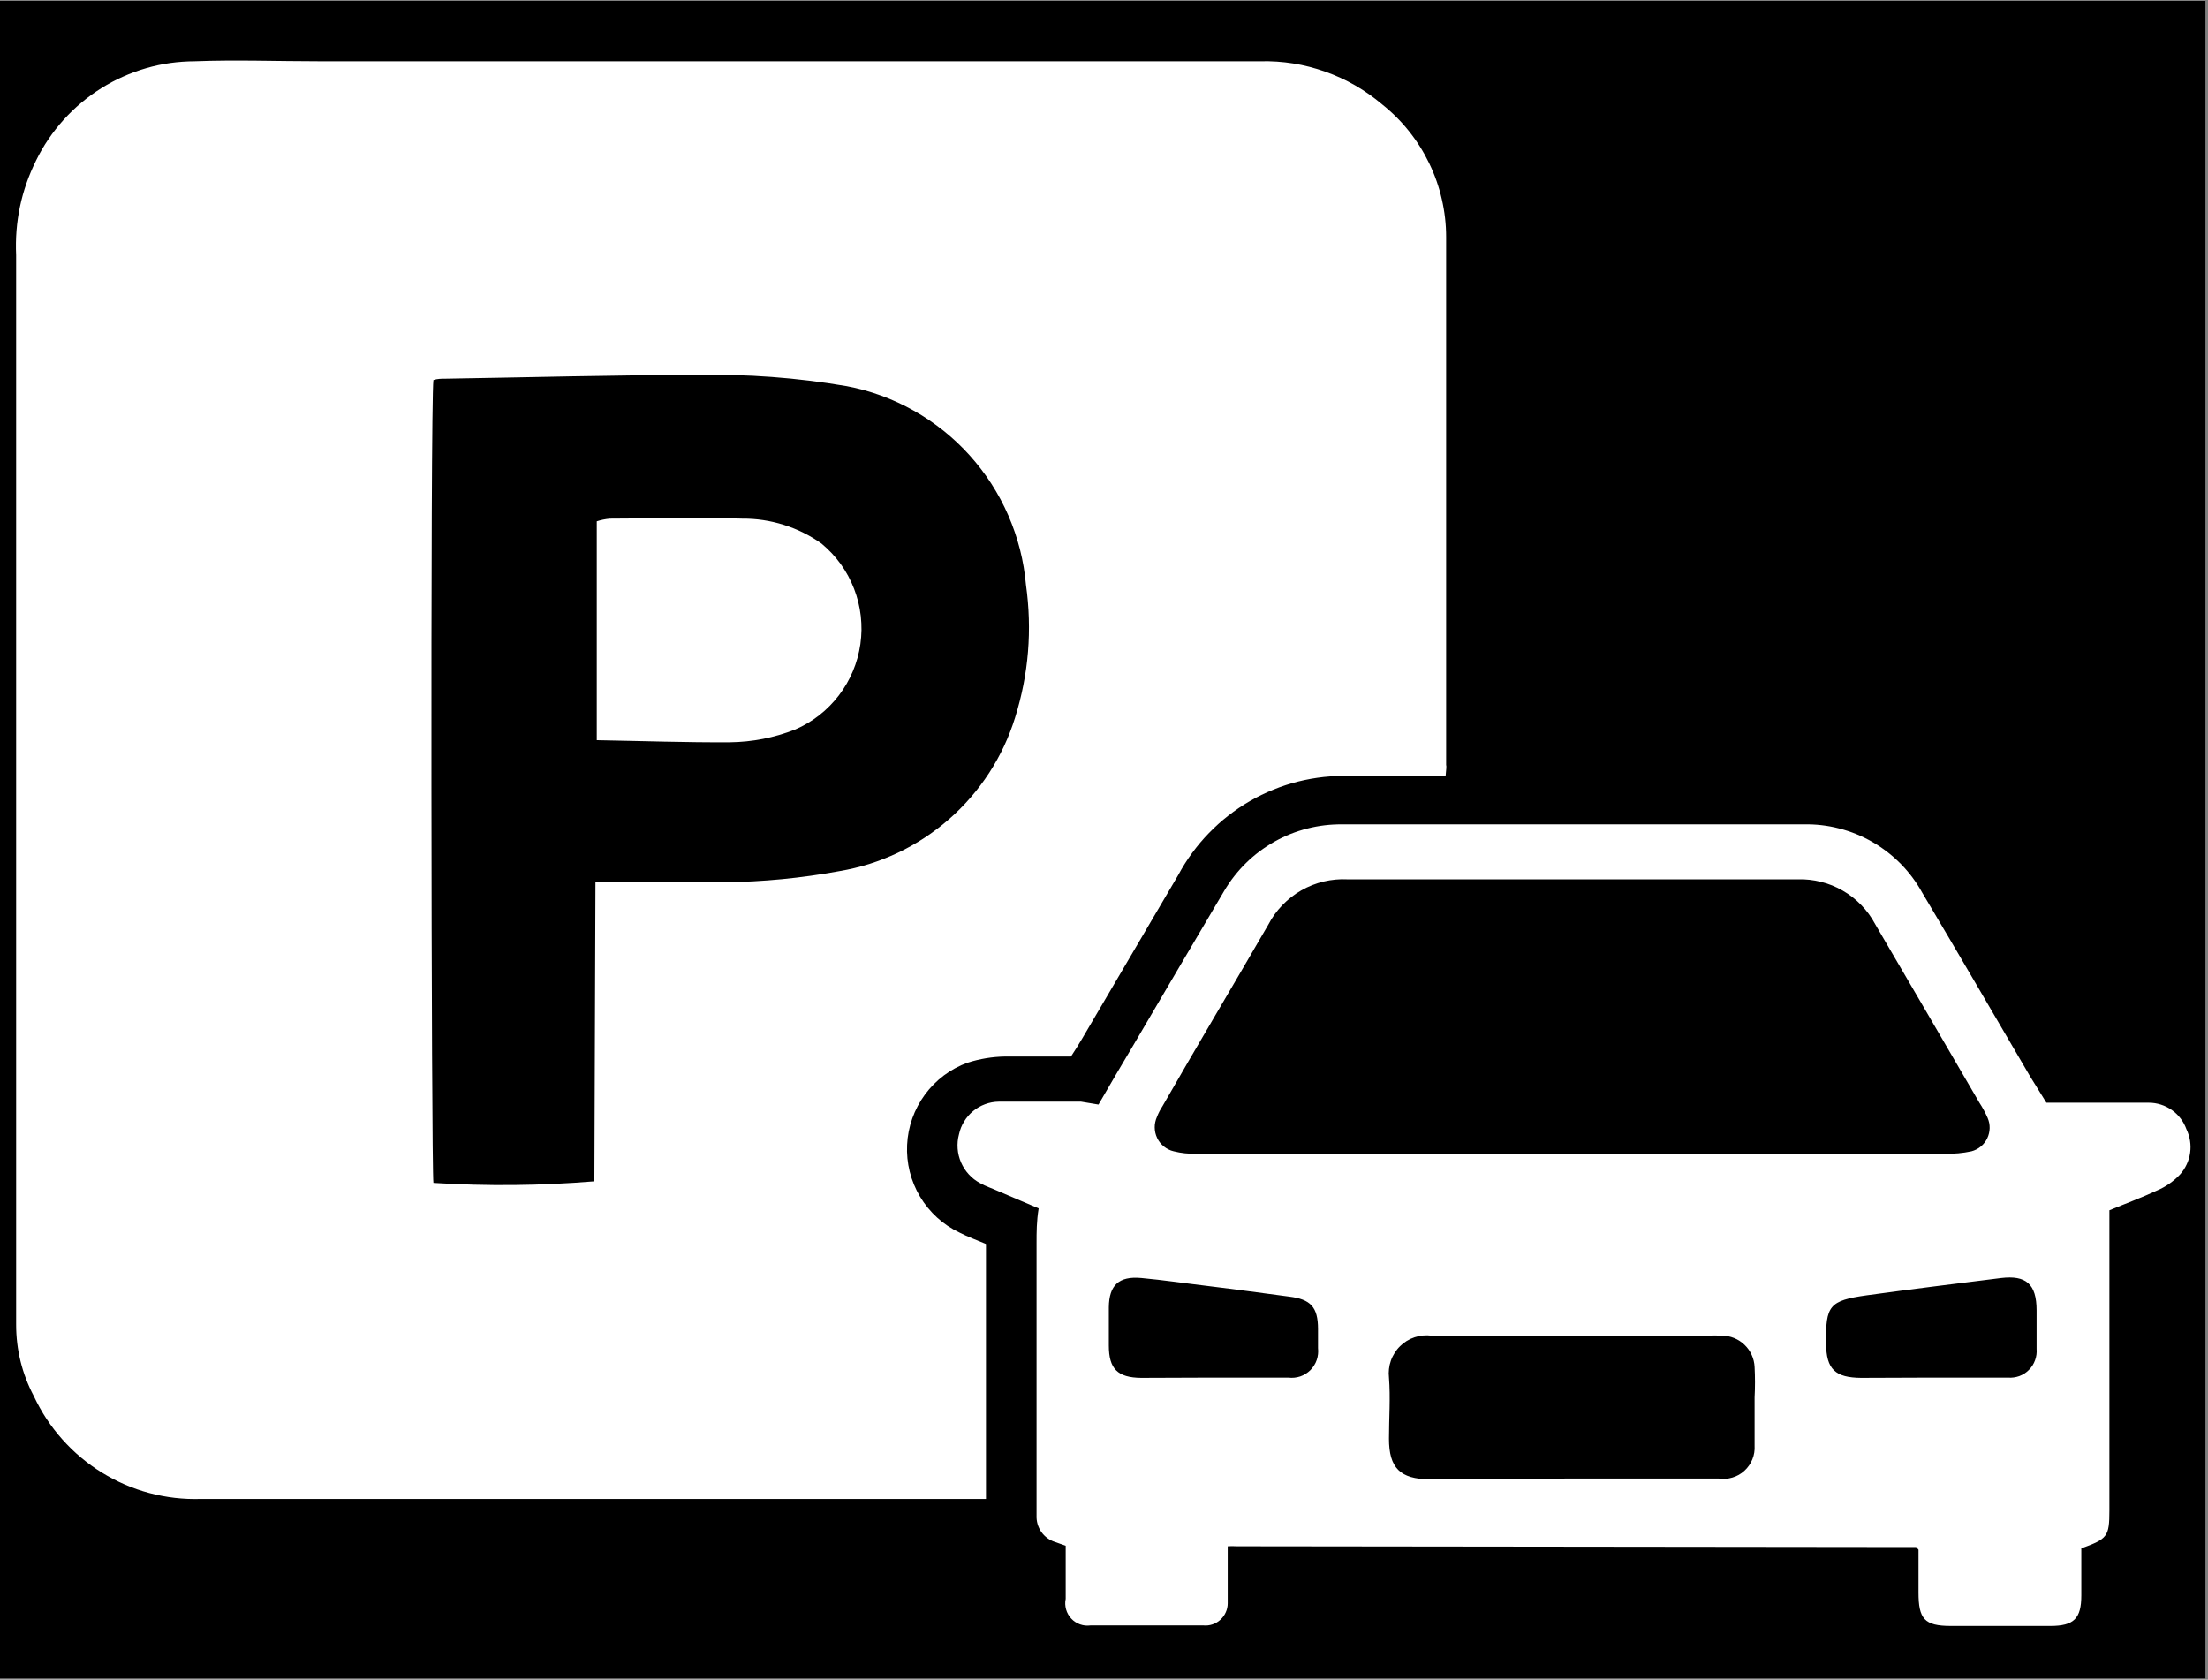
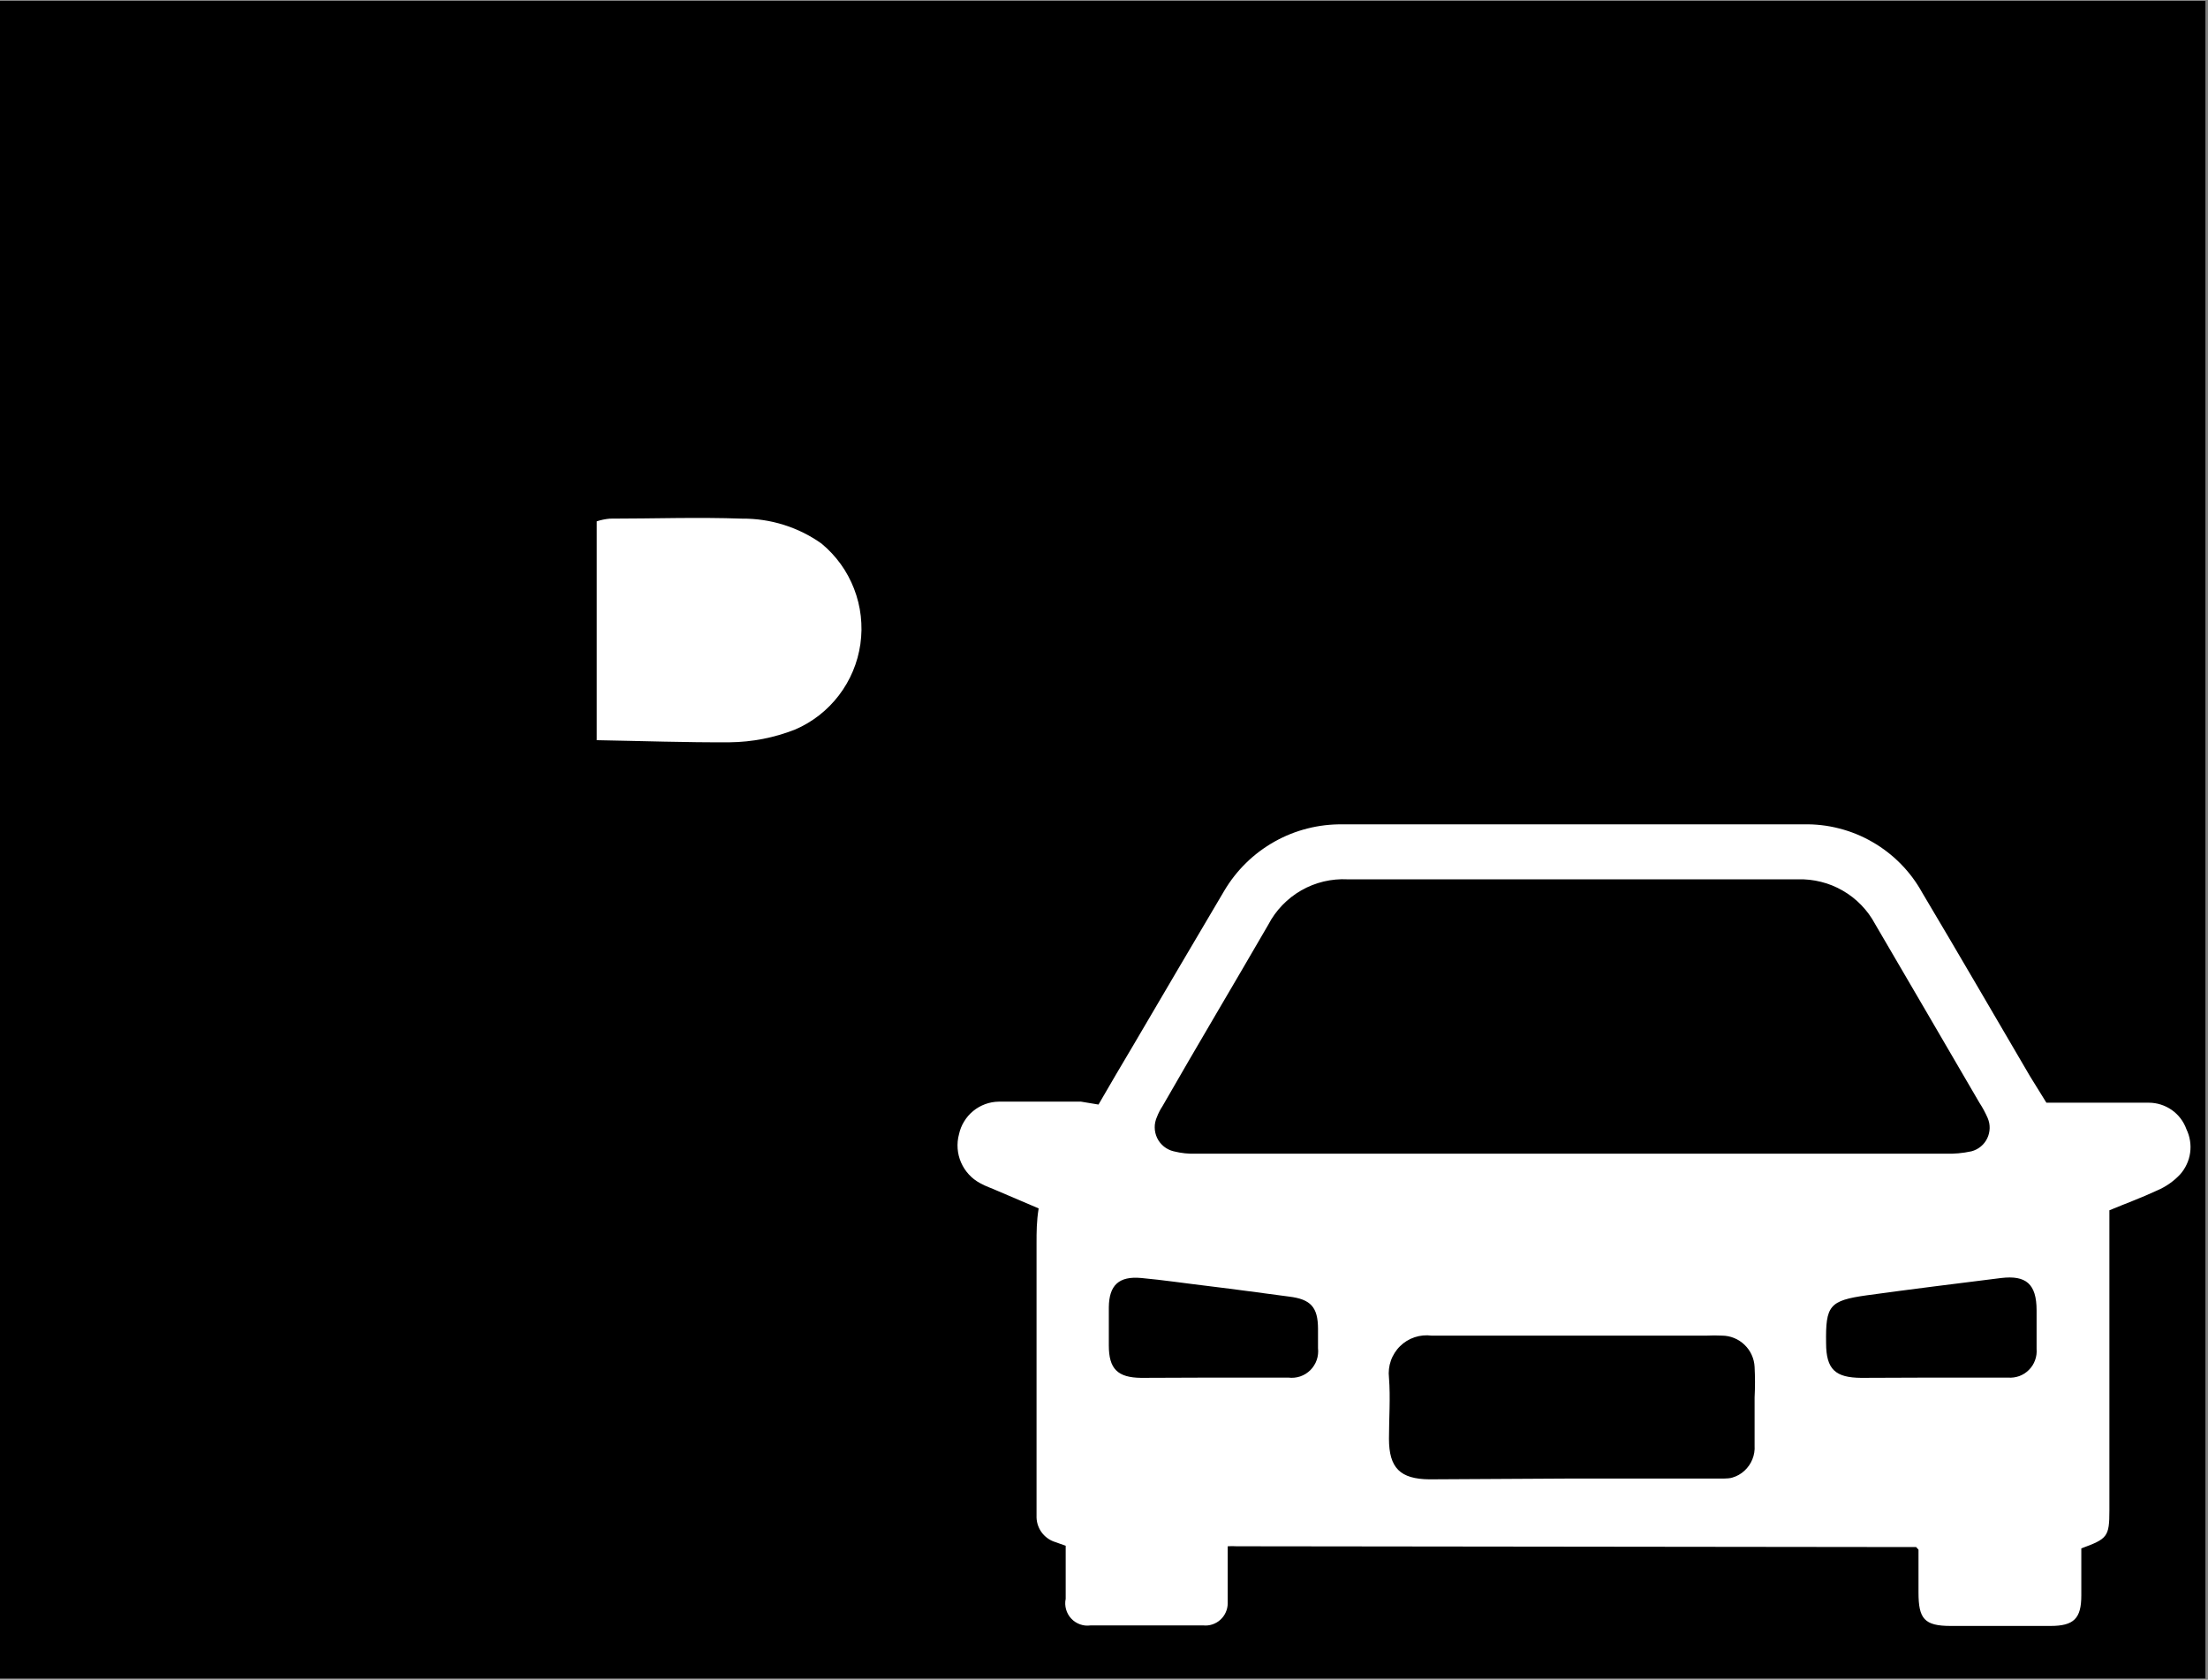
<svg xmlns="http://www.w3.org/2000/svg" width="305" zoomAndPan="magnify" viewBox="0 0 228.75 174" height="232" preserveAspectRatio="xMidYMid meet" version="1.0">
  <rect x="0" y="0" width="228.75" height="174" fill="#808080" stroke="none" />
  <defs>
    <clipPath id="1956e3bf3c">
      <path d="M 0 0.094 L 228.5 0.094 L 228.5 173.902 L 0 173.902 Z M 0 0.094 " clip-rule="nonzero" />
    </clipPath>
    <clipPath id="f95267b37a">
      <path d="M 1.398 6 L 150 6 L 150 156 L 1.398 156 Z M 1.398 6 " clip-rule="nonzero" />
    </clipPath>
    <clipPath id="a71b79ddfd">
      <path d="M 99 85 L 227 85 L 227 168.641 L 99 168.641 Z M 99 85 " clip-rule="nonzero" />
    </clipPath>
  </defs>
  <g clip-path="url(#1956e3bf3c)">
    <path fill="#ffffff" d="M 0 0.094 L 228.75 0.094 L 228.75 174.094 L 0 174.094 Z M 0 0.094 " fill-opacity="1" fill-rule="nonzero" />
    <path fill="#000000" d="M 0 0.094 L 228.75 0.094 L 228.75 174.094 L 0 174.094 Z M 0 0.094 " fill-opacity="1" fill-rule="nonzero" />
  </g>
  <g clip-path="url(#f95267b37a)">
-     <path fill="#ffffff" d="M 149.766 80.391 C 146.312 80.391 143.074 80.391 139.836 80.391 C 138.938 80.359 138.039 80.395 137.141 80.488 C 136.246 80.586 135.359 80.742 134.484 80.961 C 133.609 81.18 132.754 81.461 131.918 81.801 C 131.082 82.137 130.273 82.531 129.492 82.984 C 128.711 83.434 127.965 83.938 127.254 84.492 C 126.543 85.047 125.875 85.648 125.246 86.297 C 124.617 86.945 124.035 87.633 123.504 88.363 C 122.969 89.094 122.488 89.855 122.062 90.652 L 112.105 107.602 C 111.777 108.176 111.418 108.727 110.953 109.445 C 108.73 109.445 106.426 109.445 104.125 109.445 C 102.805 109.469 101.516 109.68 100.254 110.078 C 99.371 110.395 98.551 110.836 97.797 111.398 C 97.043 111.965 96.387 112.625 95.828 113.383 C 95.27 114.141 94.832 114.965 94.516 115.852 C 94.203 116.738 94.02 117.656 93.977 118.598 C 93.93 119.539 94.023 120.465 94.25 121.379 C 94.48 122.297 94.836 123.156 95.316 123.965 C 95.801 124.773 96.391 125.496 97.086 126.129 C 97.781 126.762 98.555 127.281 99.406 127.684 C 100.254 128.125 101.188 128.457 102.148 128.867 L 102.148 155.281 C 101.488 155.281 100.914 155.281 100.336 155.281 C 73.785 155.281 47.207 155.281 20.789 155.281 C 19.895 155.309 19 155.27 18.109 155.168 C 17.223 155.066 16.344 154.898 15.477 154.668 C 14.609 154.438 13.766 154.145 12.941 153.789 C 12.117 153.434 11.324 153.02 10.562 152.551 C 9.797 152.082 9.074 151.559 8.383 150.98 C 7.695 150.402 7.055 149.781 6.457 149.109 C 5.859 148.441 5.316 147.73 4.82 146.98 C 4.328 146.23 3.891 145.449 3.508 144.633 C 2.281 142.301 1.668 139.816 1.672 137.176 C 1.672 136.516 1.672 135.855 1.672 135.195 C 1.672 98.934 1.672 62.68 1.672 26.434 C 1.516 22.992 2.203 19.727 3.73 16.641 C 4.105 15.871 4.531 15.133 5.012 14.426 C 5.488 13.719 6.016 13.047 6.586 12.414 C 7.16 11.777 7.77 11.188 8.426 10.637 C 9.078 10.09 9.77 9.586 10.492 9.137 C 11.215 8.684 11.969 8.281 12.746 7.938 C 13.527 7.59 14.324 7.297 15.145 7.062 C 15.965 6.824 16.797 6.648 17.641 6.527 C 18.484 6.41 19.336 6.352 20.188 6.348 C 24.465 6.184 28.773 6.348 33.051 6.348 L 130.566 6.348 C 132.871 6.293 135.109 6.648 137.281 7.418 C 139.457 8.184 141.422 9.316 143.184 10.805 C 144.219 11.629 145.148 12.555 145.973 13.59 C 146.797 14.621 147.496 15.734 148.07 16.922 C 148.645 18.113 149.082 19.355 149.375 20.645 C 149.672 21.934 149.82 23.238 149.82 24.562 C 149.82 42.805 149.82 61.02 149.82 79.234 C 149.875 79.398 149.82 79.727 149.766 80.391 Z M 61.688 91.395 L 63.883 91.395 C 67.586 91.395 71.289 91.395 74.992 91.395 C 79.02 91.352 83.016 90.969 86.98 90.238 C 88.023 90.062 89.051 89.816 90.062 89.5 C 91.074 89.18 92.059 88.793 93.02 88.34 C 93.977 87.887 94.898 87.367 95.785 86.785 C 96.672 86.203 97.516 85.562 98.312 84.867 C 99.113 84.168 99.859 83.418 100.555 82.613 C 101.25 81.812 101.887 80.969 102.469 80.078 C 103.047 79.188 103.562 78.262 104.016 77.301 C 104.465 76.34 104.848 75.352 105.164 74.336 C 106.57 69.836 106.945 65.25 106.289 60.578 C 106.18 59.34 105.973 58.117 105.668 56.91 C 105.359 55.707 104.957 54.531 104.461 53.391 C 103.965 52.25 103.379 51.16 102.707 50.113 C 102.035 49.07 101.281 48.086 100.449 47.164 C 99.617 46.238 98.715 45.391 97.746 44.613 C 96.777 43.84 95.75 43.145 94.668 42.539 C 93.586 41.93 92.461 41.41 91.297 40.984 C 90.133 40.559 88.938 40.23 87.719 40 C 82.562 39.117 77.371 38.73 72.141 38.844 C 63.5 38.844 54.832 39.09 46.191 39.227 C 45.75 39.227 45.312 39.227 44.902 39.367 C 44.574 41.98 44.684 121.082 44.902 122.539 C 50.465 122.887 56.023 122.832 61.578 122.375 Z M 61.688 91.395 " fill-opacity="1" fill-rule="nonzero" />
-   </g>
+     </g>
  <g clip-path="url(#a71b79ddfd)">
-     <path fill="#ffffff" d="M 113.805 114.422 C 115.039 112.277 116.246 110.242 117.453 108.207 C 120.582 102.895 123.68 97.586 126.836 92.273 C 127.465 91.211 128.223 90.246 129.105 89.383 C 129.988 88.52 130.969 87.789 132.043 87.184 C 133.121 86.578 134.258 86.125 135.453 85.824 C 136.648 85.52 137.863 85.379 139.098 85.395 C 155.008 85.395 170.941 85.395 186.852 85.395 C 188.102 85.367 189.328 85.508 190.539 85.82 C 191.75 86.129 192.895 86.594 193.977 87.219 C 195.059 87.84 196.039 88.598 196.918 89.488 C 197.793 90.379 198.535 91.371 199.141 92.469 C 202.898 98.77 206.574 105.125 210.305 111.48 L 212.008 114.23 L 222.621 114.23 C 223.047 114.23 223.465 114.297 223.871 114.426 C 224.277 114.555 224.652 114.742 225.004 114.988 C 225.352 115.234 225.656 115.527 225.914 115.867 C 226.172 116.207 226.371 116.578 226.516 116.98 C 226.699 117.359 226.824 117.758 226.887 118.172 C 226.953 118.59 226.957 119.004 226.898 119.422 C 226.84 119.836 226.723 120.238 226.543 120.617 C 226.367 121 226.137 121.348 225.859 121.66 C 225.172 122.391 224.367 122.949 223.445 123.336 C 221.852 124.082 220.18 124.688 218.535 125.375 L 218.535 128.621 C 218.535 137.902 218.535 147.184 218.535 156.465 C 218.535 159.215 218.316 159.41 215.625 160.398 C 215.625 161.969 215.625 163.617 215.625 165.27 C 215.625 167.664 214.859 168.434 212.418 168.434 C 208.961 168.434 205.531 168.434 202.105 168.434 C 199.359 168.434 198.758 167.691 198.758 164.965 C 198.758 163.453 198.758 161.914 198.758 160.535 L 198.512 160.262 C 198.512 160.262 198.512 160.262 198.344 160.262 L 128.125 160.18 C 127.812 160.16 127.504 160.16 127.191 160.18 C 127.191 160.977 127.191 161.746 127.191 162.516 C 127.191 163.727 127.191 164.91 127.191 166.094 C 127.191 166.418 127.121 166.727 126.988 167.023 C 126.855 167.32 126.672 167.574 126.43 167.793 C 126.191 168.012 125.918 168.168 125.609 168.273 C 125.305 168.375 124.988 168.41 124.668 168.379 C 120.773 168.379 116.879 168.379 112.984 168.379 C 112.801 168.402 112.617 168.406 112.434 168.391 C 112.25 168.371 112.07 168.332 111.898 168.27 C 111.723 168.207 111.559 168.125 111.406 168.027 C 111.25 167.926 111.109 167.809 110.984 167.672 C 110.855 167.539 110.75 167.391 110.656 167.227 C 110.566 167.066 110.496 166.898 110.445 166.719 C 110.395 166.543 110.367 166.359 110.359 166.176 C 110.352 165.992 110.367 165.809 110.406 165.625 C 110.406 163.84 110.406 162.051 110.406 160.125 L 109.309 159.738 C 109.02 159.648 108.75 159.512 108.508 159.332 C 108.262 159.152 108.055 158.941 107.879 158.691 C 107.707 158.441 107.578 158.172 107.492 157.879 C 107.41 157.59 107.375 157.289 107.387 156.988 C 107.387 156.602 107.387 156.188 107.387 155.805 C 107.387 146.781 107.387 137.754 107.387 128.758 C 107.387 127.629 107.387 126.531 107.605 125.18 L 103.355 123.367 C 102.75 123.09 102.121 122.898 101.543 122.566 C 101.102 122.332 100.711 122.031 100.375 121.664 C 100.035 121.293 99.766 120.879 99.566 120.422 C 99.367 119.961 99.246 119.48 99.211 118.98 C 99.176 118.48 99.219 117.988 99.352 117.504 C 99.453 117.031 99.629 116.586 99.883 116.176 C 100.133 115.762 100.445 115.402 100.82 115.094 C 101.191 114.785 101.605 114.551 102.059 114.383 C 102.512 114.215 102.98 114.129 103.465 114.121 C 106.207 114.121 109.145 114.121 111.996 114.121 Z M 162.824 119.512 L 201.5 119.512 C 202.426 119.543 203.34 119.461 204.242 119.266 C 204.418 119.219 204.59 119.156 204.754 119.07 C 204.914 118.988 205.066 118.891 205.207 118.773 C 205.348 118.656 205.477 118.527 205.59 118.383 C 205.703 118.238 205.797 118.086 205.879 117.918 C 205.957 117.754 206.02 117.582 206.059 117.406 C 206.102 117.227 206.125 117.047 206.129 116.863 C 206.133 116.68 206.117 116.5 206.082 116.32 C 206.043 116.141 205.988 115.965 205.918 115.801 C 205.676 115.254 205.395 114.73 205.066 114.23 C 201.473 108.039 197.852 101.879 194.258 95.715 C 193.871 94.992 193.395 94.34 192.824 93.754 C 192.254 93.164 191.617 92.668 190.91 92.262 C 190.203 91.852 189.453 91.547 188.66 91.352 C 187.867 91.152 187.066 91.066 186.25 91.09 L 139.617 91.09 C 138.781 91.047 137.953 91.125 137.137 91.316 C 136.32 91.512 135.547 91.816 134.816 92.234 C 134.086 92.652 133.43 93.164 132.848 93.77 C 132.266 94.375 131.777 95.051 131.391 95.797 C 127.742 102.098 124.012 108.344 120.418 114.617 C 120.195 114.953 120.012 115.312 119.867 115.688 C 119.789 115.863 119.727 116.039 119.688 116.227 C 119.645 116.414 119.625 116.602 119.629 116.793 C 119.629 116.98 119.652 117.168 119.695 117.355 C 119.738 117.539 119.801 117.719 119.883 117.891 C 119.965 118.062 120.066 118.223 120.184 118.371 C 120.305 118.52 120.438 118.652 120.586 118.773 C 120.734 118.891 120.891 118.992 121.062 119.074 C 121.234 119.16 121.41 119.223 121.598 119.266 C 122.371 119.461 123.156 119.543 123.957 119.512 Z M 162.824 153.164 L 178.047 153.164 C 178.285 153.199 178.527 153.211 178.77 153.195 C 179.012 153.176 179.246 153.133 179.48 153.062 C 179.711 152.996 179.934 152.898 180.145 152.781 C 180.355 152.66 180.551 152.52 180.727 152.355 C 180.906 152.191 181.066 152.008 181.203 151.809 C 181.344 151.609 181.457 151.398 181.547 151.172 C 181.641 150.945 181.703 150.715 181.742 150.477 C 181.781 150.234 181.793 149.992 181.777 149.75 C 181.777 148.102 181.777 146.422 181.777 144.77 C 181.832 143.715 181.832 142.66 181.777 141.605 C 181.758 141.172 181.656 140.754 181.477 140.359 C 181.297 139.961 181.051 139.613 180.734 139.309 C 180.422 139.008 180.062 138.773 179.66 138.609 C 179.258 138.445 178.84 138.363 178.402 138.359 C 177.875 138.332 177.344 138.332 176.812 138.359 L 160.793 138.359 C 156.625 138.359 152.566 138.359 148.312 138.359 C 148.016 138.32 147.723 138.316 147.426 138.344 C 147.129 138.371 146.836 138.434 146.555 138.527 C 146.27 138.621 146.004 138.746 145.746 138.902 C 145.492 139.059 145.258 139.242 145.047 139.453 C 144.832 139.66 144.648 139.895 144.488 140.145 C 144.328 140.398 144.195 140.664 144.098 140.945 C 143.996 141.23 143.93 141.52 143.898 141.816 C 143.863 142.113 143.863 142.41 143.898 142.707 C 144.062 144.797 143.898 146.918 143.898 149.035 C 143.898 152.062 145.051 153.219 148.094 153.246 Z M 200.129 142.707 C 202.871 142.707 205.395 142.707 208.027 142.707 C 208.227 142.723 208.426 142.719 208.621 142.691 C 208.82 142.664 209.012 142.617 209.199 142.551 C 209.387 142.48 209.566 142.391 209.734 142.285 C 209.902 142.176 210.055 142.051 210.195 141.91 C 210.34 141.77 210.461 141.613 210.57 141.445 C 210.676 141.277 210.766 141.098 210.832 140.91 C 210.902 140.723 210.949 140.531 210.977 140.332 C 211.004 140.133 211.008 139.934 210.992 139.734 C 210.992 138.414 210.992 136.984 210.992 135.746 C 210.992 132.996 209.895 132.086 207.316 132.391 C 202.68 132.969 198.016 133.547 193.41 134.18 C 189.512 134.727 189.129 135.25 189.184 139.129 C 189.184 141.883 190.172 142.707 192.805 142.734 Z M 125.547 142.707 L 127.137 142.707 C 129.25 142.707 131.359 142.707 133.473 142.707 C 133.68 142.734 133.887 142.738 134.094 142.715 C 134.301 142.695 134.504 142.652 134.703 142.586 C 134.898 142.516 135.086 142.43 135.266 142.32 C 135.441 142.207 135.605 142.078 135.754 141.934 C 135.902 141.785 136.031 141.625 136.141 141.445 C 136.254 141.27 136.344 141.082 136.41 140.887 C 136.48 140.688 136.527 140.484 136.547 140.277 C 136.57 140.07 136.57 139.859 136.547 139.652 C 136.547 138.992 136.547 138.332 136.547 137.672 C 136.547 135.391 135.777 134.59 133.555 134.316 C 130.812 133.957 128.07 133.574 125.328 133.242 C 122.582 132.914 120.609 132.609 118.25 132.391 C 115.891 132.168 114.902 133.16 114.875 135.418 C 114.875 136.738 114.875 138.059 114.875 139.379 C 114.875 141.801 115.781 142.707 118.223 142.734 Z M 125.547 142.707 " fill-opacity="1" fill-rule="nonzero" />
+     <path fill="#ffffff" d="M 113.805 114.422 C 115.039 112.277 116.246 110.242 117.453 108.207 C 120.582 102.895 123.68 97.586 126.836 92.273 C 127.465 91.211 128.223 90.246 129.105 89.383 C 129.988 88.52 130.969 87.789 132.043 87.184 C 133.121 86.578 134.258 86.125 135.453 85.824 C 136.648 85.52 137.863 85.379 139.098 85.395 C 155.008 85.395 170.941 85.395 186.852 85.395 C 188.102 85.367 189.328 85.508 190.539 85.82 C 191.75 86.129 192.895 86.594 193.977 87.219 C 195.059 87.84 196.039 88.598 196.918 89.488 C 197.793 90.379 198.535 91.371 199.141 92.469 C 202.898 98.77 206.574 105.125 210.305 111.48 L 212.008 114.23 L 222.621 114.23 C 223.047 114.23 223.465 114.297 223.871 114.426 C 224.277 114.555 224.652 114.742 225.004 114.988 C 225.352 115.234 225.656 115.527 225.914 115.867 C 226.172 116.207 226.371 116.578 226.516 116.98 C 226.699 117.359 226.824 117.758 226.887 118.172 C 226.953 118.59 226.957 119.004 226.898 119.422 C 226.84 119.836 226.723 120.238 226.543 120.617 C 226.367 121 226.137 121.348 225.859 121.66 C 225.172 122.391 224.367 122.949 223.445 123.336 C 221.852 124.082 220.18 124.688 218.535 125.375 L 218.535 128.621 C 218.535 137.902 218.535 147.184 218.535 156.465 C 218.535 159.215 218.316 159.41 215.625 160.398 C 215.625 161.969 215.625 163.617 215.625 165.27 C 215.625 167.664 214.859 168.434 212.418 168.434 C 208.961 168.434 205.531 168.434 202.105 168.434 C 199.359 168.434 198.758 167.691 198.758 164.965 C 198.758 163.453 198.758 161.914 198.758 160.535 L 198.512 160.262 C 198.512 160.262 198.512 160.262 198.344 160.262 L 128.125 160.18 C 127.812 160.16 127.504 160.16 127.191 160.18 C 127.191 160.977 127.191 161.746 127.191 162.516 C 127.191 163.727 127.191 164.91 127.191 166.094 C 127.191 166.418 127.121 166.727 126.988 167.023 C 126.855 167.32 126.672 167.574 126.43 167.793 C 126.191 168.012 125.918 168.168 125.609 168.273 C 125.305 168.375 124.988 168.41 124.668 168.379 C 120.773 168.379 116.879 168.379 112.984 168.379 C 112.801 168.402 112.617 168.406 112.434 168.391 C 112.25 168.371 112.07 168.332 111.898 168.27 C 111.723 168.207 111.559 168.125 111.406 168.027 C 111.25 167.926 111.109 167.809 110.984 167.672 C 110.855 167.539 110.75 167.391 110.656 167.227 C 110.566 167.066 110.496 166.898 110.445 166.719 C 110.395 166.543 110.367 166.359 110.359 166.176 C 110.352 165.992 110.367 165.809 110.406 165.625 C 110.406 163.84 110.406 162.051 110.406 160.125 L 109.309 159.738 C 109.02 159.648 108.75 159.512 108.508 159.332 C 108.262 159.152 108.055 158.941 107.879 158.691 C 107.707 158.441 107.578 158.172 107.492 157.879 C 107.41 157.59 107.375 157.289 107.387 156.988 C 107.387 156.602 107.387 156.188 107.387 155.805 C 107.387 146.781 107.387 137.754 107.387 128.758 C 107.387 127.629 107.387 126.531 107.605 125.18 L 103.355 123.367 C 102.75 123.09 102.121 122.898 101.543 122.566 C 101.102 122.332 100.711 122.031 100.375 121.664 C 100.035 121.293 99.766 120.879 99.566 120.422 C 99.367 119.961 99.246 119.48 99.211 118.98 C 99.176 118.48 99.219 117.988 99.352 117.504 C 99.453 117.031 99.629 116.586 99.883 116.176 C 100.133 115.762 100.445 115.402 100.82 115.094 C 101.191 114.785 101.605 114.551 102.059 114.383 C 102.512 114.215 102.98 114.129 103.465 114.121 C 106.207 114.121 109.145 114.121 111.996 114.121 Z M 162.824 119.512 L 201.5 119.512 C 202.426 119.543 203.34 119.461 204.242 119.266 C 204.418 119.219 204.59 119.156 204.754 119.07 C 204.914 118.988 205.066 118.891 205.207 118.773 C 205.348 118.656 205.477 118.527 205.59 118.383 C 205.703 118.238 205.797 118.086 205.879 117.918 C 205.957 117.754 206.02 117.582 206.059 117.406 C 206.102 117.227 206.125 117.047 206.129 116.863 C 206.133 116.68 206.117 116.5 206.082 116.32 C 206.043 116.141 205.988 115.965 205.918 115.801 C 205.676 115.254 205.395 114.73 205.066 114.23 C 201.473 108.039 197.852 101.879 194.258 95.715 C 193.871 94.992 193.395 94.34 192.824 93.754 C 192.254 93.164 191.617 92.668 190.91 92.262 C 190.203 91.852 189.453 91.547 188.66 91.352 C 187.867 91.152 187.066 91.066 186.25 91.09 L 139.617 91.09 C 138.781 91.047 137.953 91.125 137.137 91.316 C 136.32 91.512 135.547 91.816 134.816 92.234 C 134.086 92.652 133.43 93.164 132.848 93.77 C 132.266 94.375 131.777 95.051 131.391 95.797 C 127.742 102.098 124.012 108.344 120.418 114.617 C 120.195 114.953 120.012 115.312 119.867 115.688 C 119.789 115.863 119.727 116.039 119.688 116.227 C 119.645 116.414 119.625 116.602 119.629 116.793 C 119.629 116.98 119.652 117.168 119.695 117.355 C 119.738 117.539 119.801 117.719 119.883 117.891 C 119.965 118.062 120.066 118.223 120.184 118.371 C 120.305 118.52 120.438 118.652 120.586 118.773 C 120.734 118.891 120.891 118.992 121.062 119.074 C 121.234 119.16 121.41 119.223 121.598 119.266 C 122.371 119.461 123.156 119.543 123.957 119.512 Z M 162.824 153.164 L 178.047 153.164 C 179.012 153.176 179.246 153.133 179.48 153.062 C 179.711 152.996 179.934 152.898 180.145 152.781 C 180.355 152.66 180.551 152.52 180.727 152.355 C 180.906 152.191 181.066 152.008 181.203 151.809 C 181.344 151.609 181.457 151.398 181.547 151.172 C 181.641 150.945 181.703 150.715 181.742 150.477 C 181.781 150.234 181.793 149.992 181.777 149.75 C 181.777 148.102 181.777 146.422 181.777 144.77 C 181.832 143.715 181.832 142.66 181.777 141.605 C 181.758 141.172 181.656 140.754 181.477 140.359 C 181.297 139.961 181.051 139.613 180.734 139.309 C 180.422 139.008 180.062 138.773 179.66 138.609 C 179.258 138.445 178.84 138.363 178.402 138.359 C 177.875 138.332 177.344 138.332 176.812 138.359 L 160.793 138.359 C 156.625 138.359 152.566 138.359 148.312 138.359 C 148.016 138.32 147.723 138.316 147.426 138.344 C 147.129 138.371 146.836 138.434 146.555 138.527 C 146.27 138.621 146.004 138.746 145.746 138.902 C 145.492 139.059 145.258 139.242 145.047 139.453 C 144.832 139.66 144.648 139.895 144.488 140.145 C 144.328 140.398 144.195 140.664 144.098 140.945 C 143.996 141.23 143.93 141.52 143.898 141.816 C 143.863 142.113 143.863 142.41 143.898 142.707 C 144.062 144.797 143.898 146.918 143.898 149.035 C 143.898 152.062 145.051 153.219 148.094 153.246 Z M 200.129 142.707 C 202.871 142.707 205.395 142.707 208.027 142.707 C 208.227 142.723 208.426 142.719 208.621 142.691 C 208.82 142.664 209.012 142.617 209.199 142.551 C 209.387 142.48 209.566 142.391 209.734 142.285 C 209.902 142.176 210.055 142.051 210.195 141.91 C 210.34 141.77 210.461 141.613 210.57 141.445 C 210.676 141.277 210.766 141.098 210.832 140.91 C 210.902 140.723 210.949 140.531 210.977 140.332 C 211.004 140.133 211.008 139.934 210.992 139.734 C 210.992 138.414 210.992 136.984 210.992 135.746 C 210.992 132.996 209.895 132.086 207.316 132.391 C 202.68 132.969 198.016 133.547 193.41 134.18 C 189.512 134.727 189.129 135.25 189.184 139.129 C 189.184 141.883 190.172 142.707 192.805 142.734 Z M 125.547 142.707 L 127.137 142.707 C 129.25 142.707 131.359 142.707 133.473 142.707 C 133.68 142.734 133.887 142.738 134.094 142.715 C 134.301 142.695 134.504 142.652 134.703 142.586 C 134.898 142.516 135.086 142.43 135.266 142.32 C 135.441 142.207 135.605 142.078 135.754 141.934 C 135.902 141.785 136.031 141.625 136.141 141.445 C 136.254 141.27 136.344 141.082 136.41 140.887 C 136.48 140.688 136.527 140.484 136.547 140.277 C 136.57 140.07 136.57 139.859 136.547 139.652 C 136.547 138.992 136.547 138.332 136.547 137.672 C 136.547 135.391 135.777 134.59 133.555 134.316 C 130.812 133.957 128.07 133.574 125.328 133.242 C 122.582 132.914 120.609 132.609 118.25 132.391 C 115.891 132.168 114.902 133.16 114.875 135.418 C 114.875 136.738 114.875 138.059 114.875 139.379 C 114.875 141.801 115.781 142.707 118.223 142.734 Z M 125.547 142.707 " fill-opacity="1" fill-rule="nonzero" />
  </g>
  <path fill="#ffffff" d="M 61.824 76.676 L 61.824 54.004 C 62.266 53.859 62.711 53.77 63.172 53.727 C 67.723 53.727 72.277 53.562 76.887 53.727 C 78.359 53.715 79.797 53.93 81.203 54.371 C 82.609 54.812 83.914 55.461 85.113 56.312 C 85.488 56.625 85.84 56.957 86.172 57.309 C 86.504 57.664 86.812 58.039 87.098 58.434 C 87.383 58.828 87.641 59.238 87.871 59.668 C 88.102 60.094 88.305 60.535 88.48 60.988 C 88.656 61.441 88.801 61.906 88.918 62.375 C 89.035 62.848 89.121 63.328 89.176 63.809 C 89.23 64.293 89.254 64.777 89.25 65.266 C 89.242 65.75 89.203 66.234 89.137 66.719 C 89.066 67.199 88.969 67.672 88.84 68.145 C 88.711 68.613 88.551 69.07 88.363 69.52 C 88.176 69.969 87.961 70.402 87.715 70.824 C 87.473 71.242 87.203 71.648 86.91 72.031 C 86.613 72.418 86.297 72.785 85.953 73.129 C 85.613 73.477 85.25 73.797 84.867 74.098 C 84.484 74.395 84.082 74.668 83.668 74.914 C 83.25 75.164 82.816 75.383 82.371 75.574 C 80.191 76.43 77.934 76.867 75.598 76.895 C 71.07 76.922 66.516 76.758 61.824 76.676 Z M 61.824 76.676 " fill-opacity="1" fill-rule="nonzero" />
</svg>